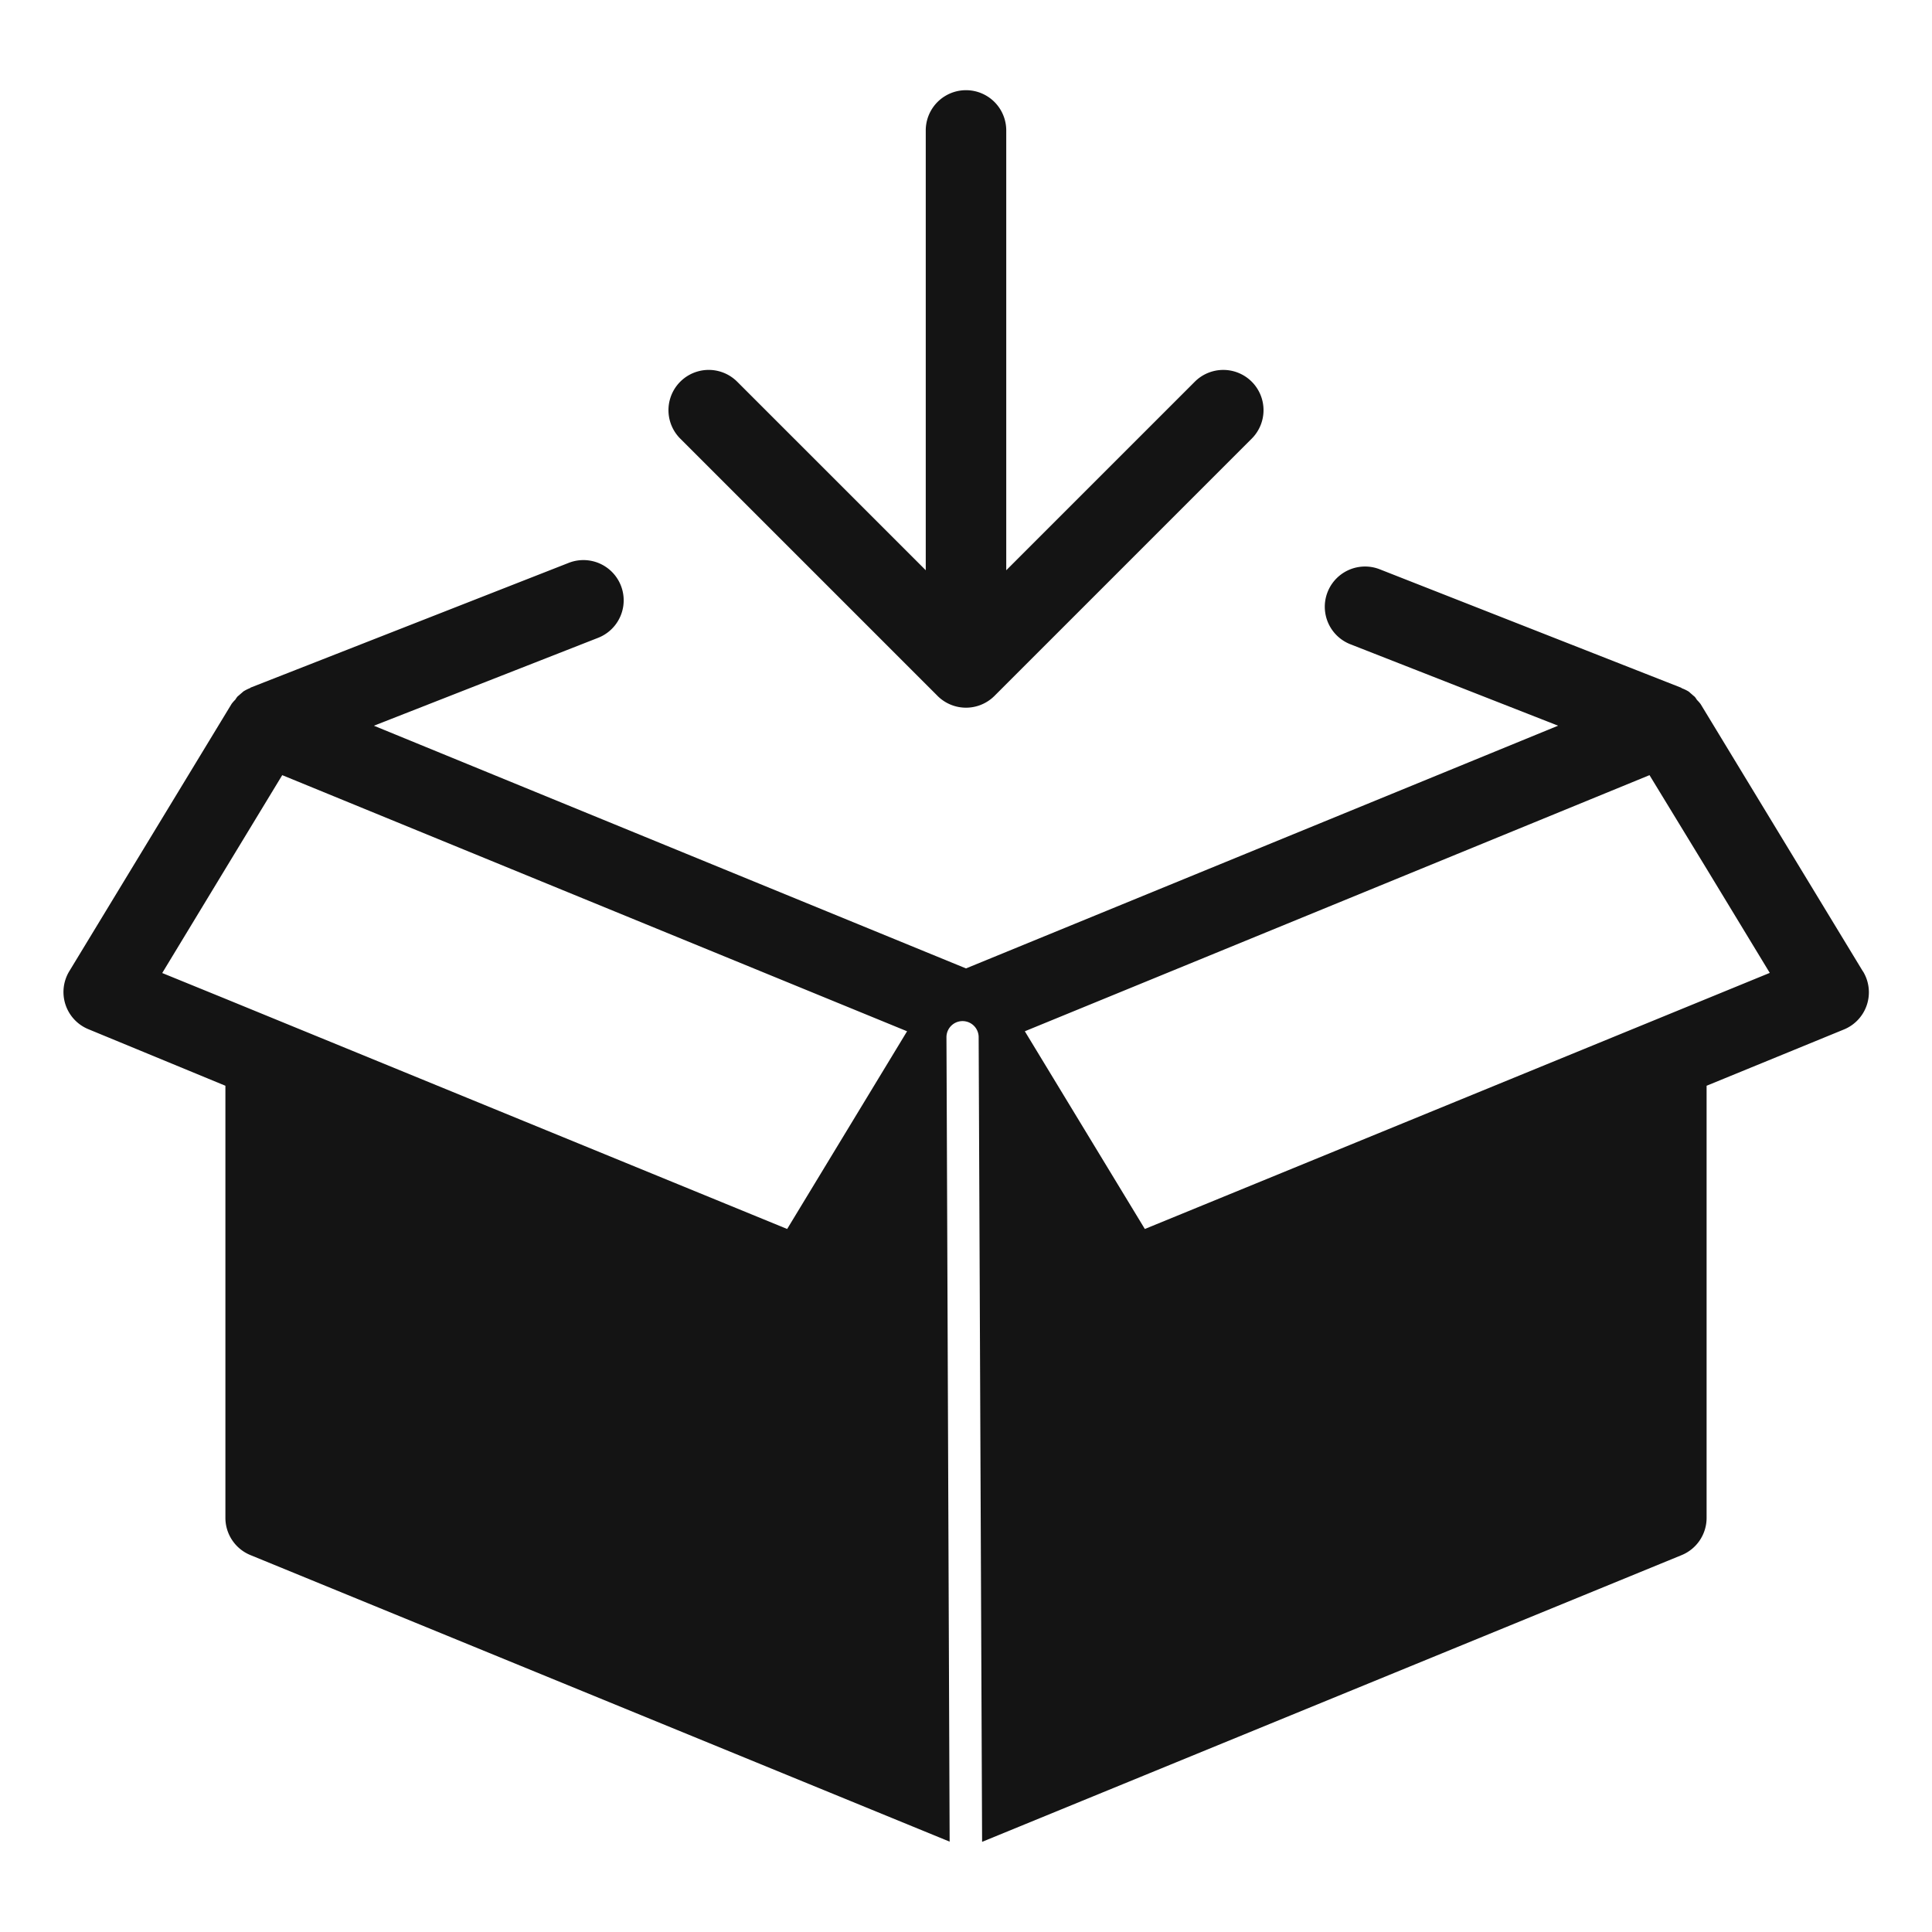
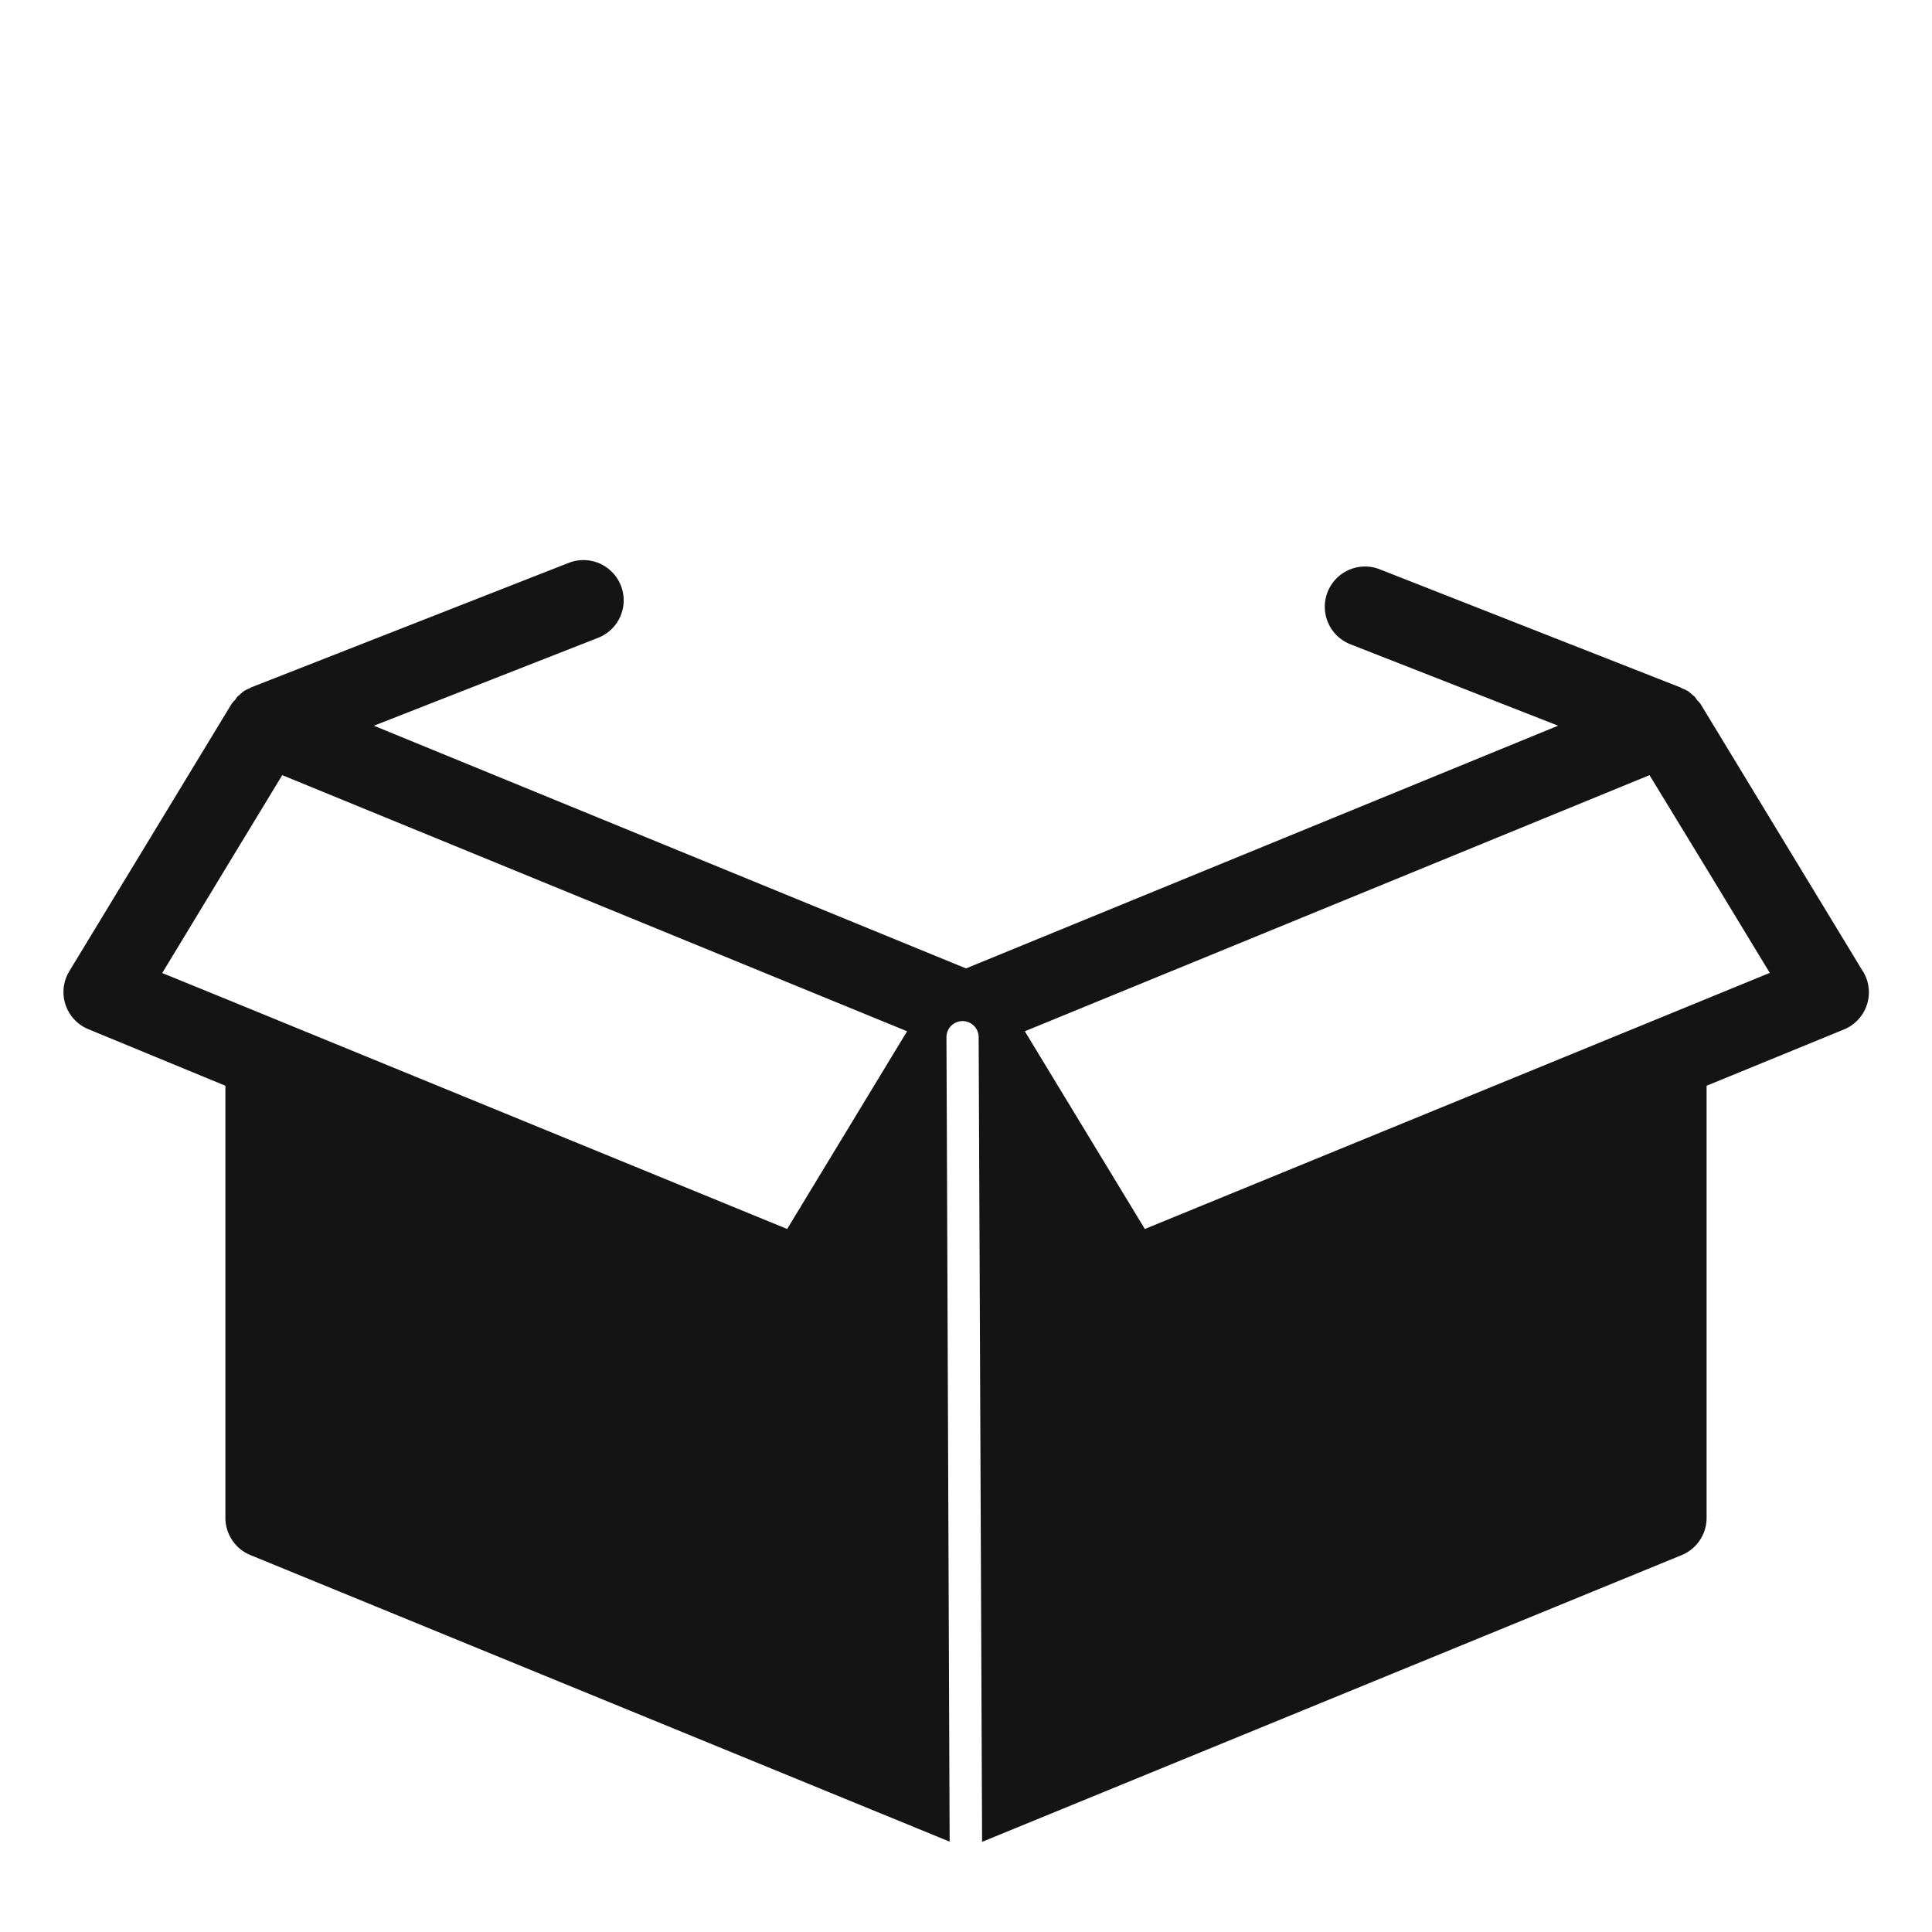
<svg xmlns="http://www.w3.org/2000/svg" width="60" height="60" viewBox="0 0 60 60">
  <defs>
    <style>.a{fill:none;}.b{fill:#141414;}</style>
  </defs>
-   <rect class="a" width="60" height="60" />
-   <path class="b" d="M38.874,11.854a1.251,1.251,0,0,0-1.768,0L31.25,17.71V4.051a1.25,1.25,0,1,0-2.5,0V17.71l-5.856-5.856a1.25,1.25,0,0,0-1.768,1.768l7.99,7.99a1.251,1.251,0,0,0,1.768,0l7.99-7.99A1.251,1.251,0,0,0,38.874,11.854Z" />
  <path class="b" d="M57.854,30.167l-5.039-8.3a1.056,1.056,0,0,0-.113-.128,1.1,1.1,0,0,0-.064-.093c-.02-.02-.043-.037-.065-.056l-.013-.012-.072-.062a.42.42,0,0,0-.045-.039,1.171,1.171,0,0,0-.206-.1c-.013-.006-.021-.017-.034-.022L42.849,17.68a1.25,1.25,0,1,0-.912,2.328l6.451,2.529L30,30.075,11.612,22.538l6.963-2.73a1.25,1.25,0,0,0-.912-2.328L7.8,21.347c-.013,0-.022.017-.035.022a1.315,1.315,0,0,0-.2.1.415.415,0,0,0-.044.038c-.025.021-.05.042-.073.063l-.014.012c-.021.019-.044.036-.064.056a1.019,1.019,0,0,0-.064.093,1.066,1.066,0,0,0-.113.128l-5.039,8.3a1.247,1.247,0,0,0,.594,1.805L7,33.719V47.138a1.25,1.25,0,0,0,.776,1.156l21.716,8.9-.088-22.383h0l-.011-2.6a.5.5,0,0,1,.5-.5h0a.5.5,0,0,1,.5.5l.01,2.3h0L30.5,57.2l21.726-8.905A1.25,1.25,0,0,0,53,47.138V33.719l4.263-1.747a1.247,1.247,0,0,0,.594-1.805Zm-33.408,8L7,31.018l-1.962-.8L7,26.981l1.765-2.908,19.405,7.954ZM53,31.018,35.554,38.167l-3.727-6.14,19.4-7.954L53,26.981l1.962,3.233Z" />
</svg>